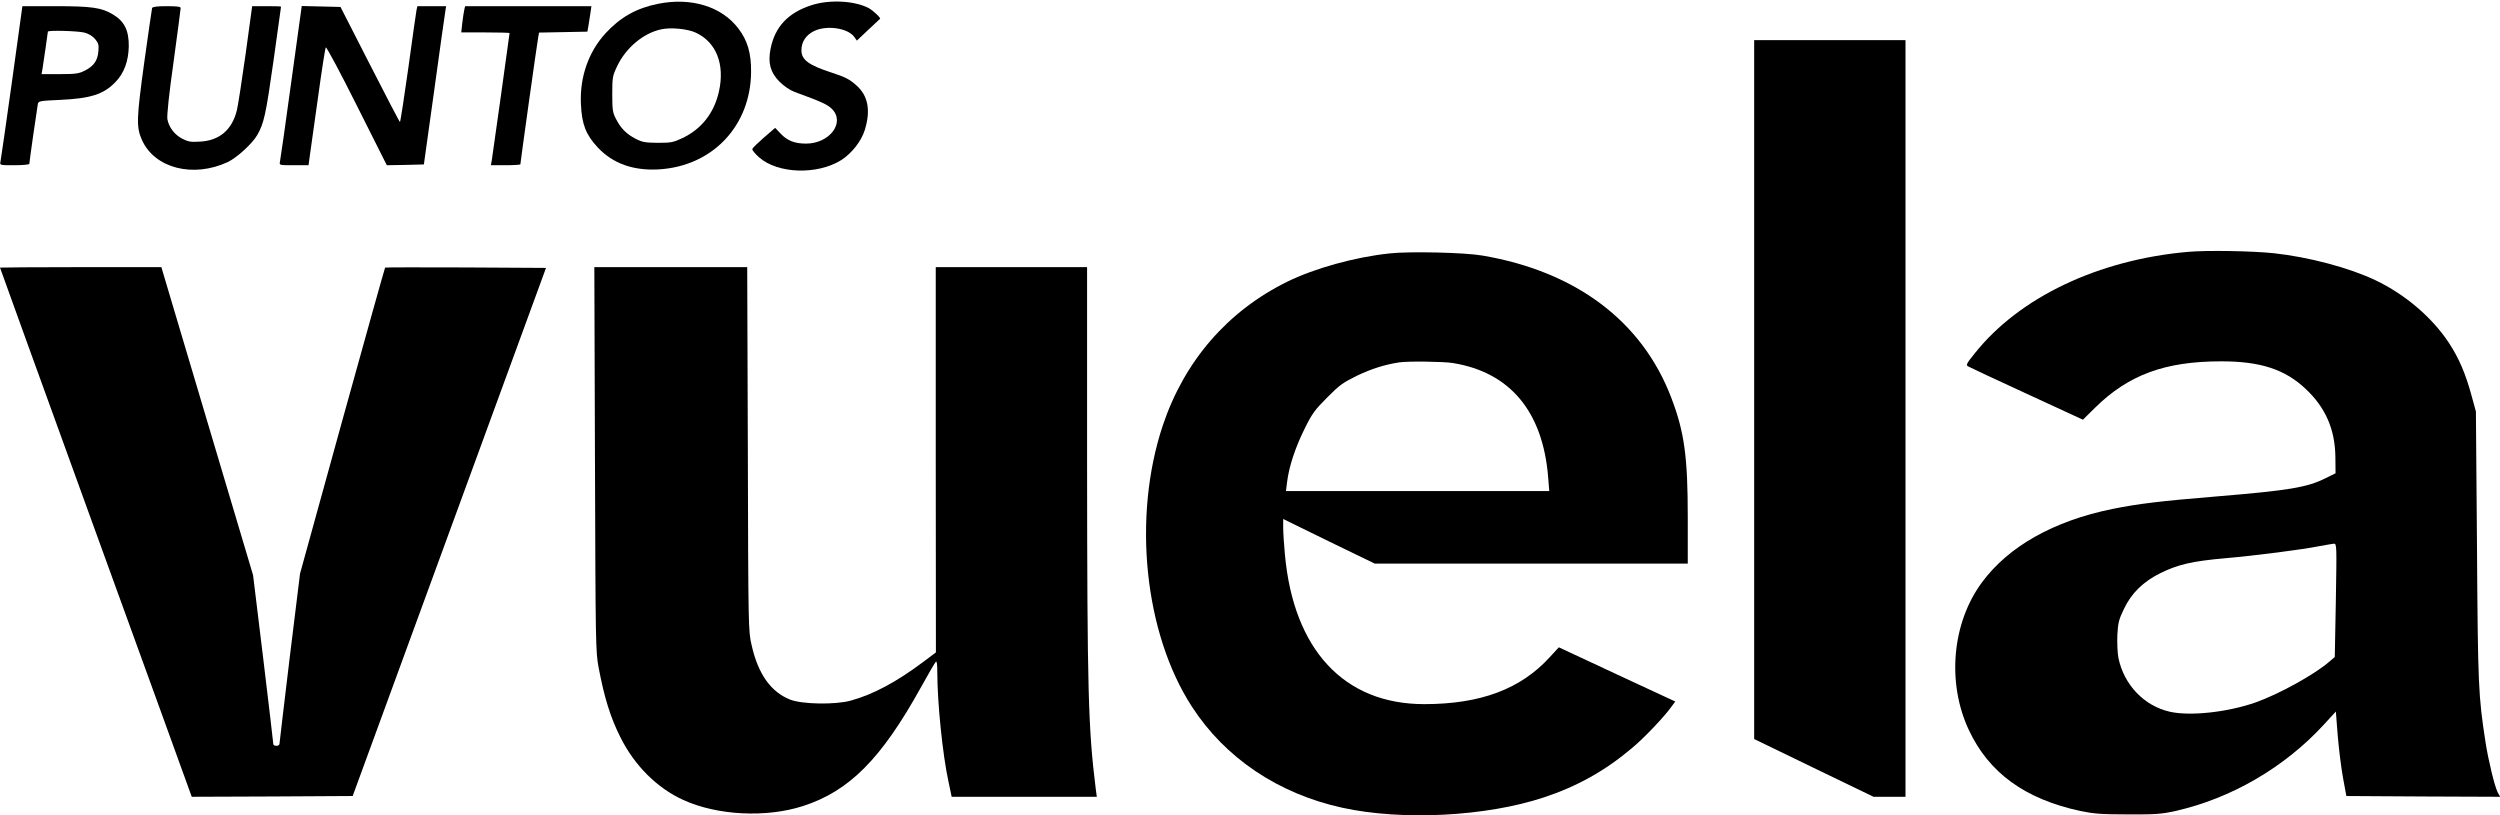
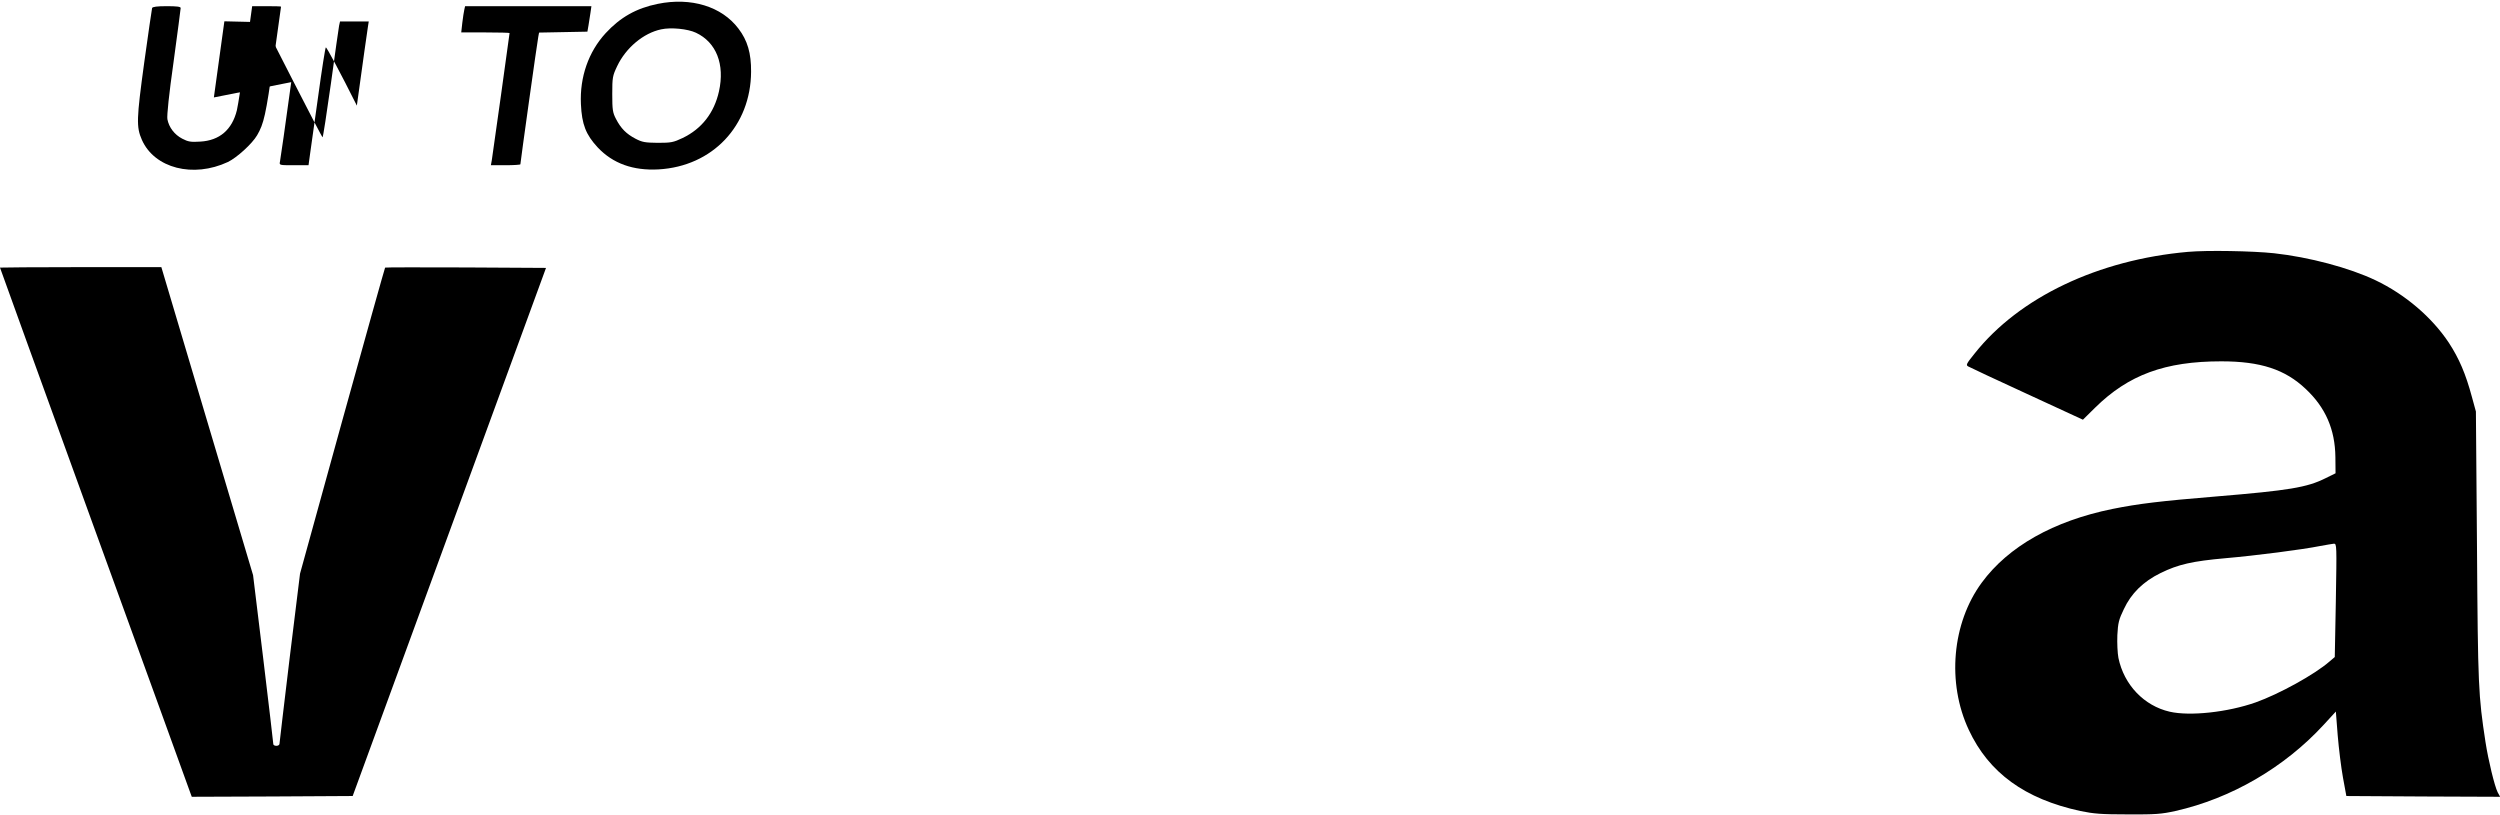
<svg xmlns="http://www.w3.org/2000/svg" version="1.0" width="1619pt" height="528pt" viewBox="0 0 1619 528" preserveAspectRatio="xMidYMid meet">
  <g transform="translate(0,528) scale(0.1,-0.1)" fill="#000000" stroke="none">
    <path d="M4260 5255 c-139 -28 -243 -87 -338 -190 -111 -121 -168 -284 -160 -459 6 -132 32 -198 109 -281 98 -104 229 -151 394 -142 349 20 597 282 599 632 1 120 -23 203 -82 280 -108 143 -306 204 -522 160z m247 -187 c132 -62 188 -205 149 -380 -31 -139 -112 -243 -236 -302 -59 -28 -74 -31 -160 -31 -83 1 -101 4 -145 27 -59 31 -94 66 -126 128 -21 40 -24 59 -24 160 0 109 2 119 32 182 56 118 170 214 285 238 64 14 172 3 225 -22z" />
-     <path d="M5254 5246 c-151 -49 -236 -140 -264 -283 -18 -91 -1 -153 59 -213 28 -28 67 -54 96 -65 180 -66 212 -81 243 -111 87 -87 -15 -224 -168 -224 -74 0 -122 19 -166 66 l-34 36 -73 -63 c-39 -34 -73 -67 -75 -74 -2 -7 18 -31 44 -54 121 -107 378 -115 533 -17 67 43 129 122 151 193 40 128 22 224 -55 291 -44 39 -71 53 -160 82 -148 48 -195 83 -195 144 0 55 29 99 82 125 83 40 220 19 261 -39 l16 -23 73 69 c40 38 75 70 77 72 8 4 -44 54 -74 70 -93 48 -255 56 -371 18z" />
-     <path d="M77 4748 c-38 -271 -71 -503 -74 -515 -5 -23 -4 -23 91 -23 53 0 96 4 96 9 0 13 50 362 55 387 4 20 13 21 142 27 199 9 284 36 360 115 56 57 85 135 87 232 1 102 -28 162 -102 206 -74 45 -138 54 -376 54 l-211 0 -68 -492z m469 321 c28 -7 54 -23 70 -42 22 -27 25 -38 21 -80 -5 -60 -30 -95 -87 -124 -39 -20 -60 -23 -163 -23 l-118 0 6 33 c6 39 35 235 35 242 0 10 192 5 236 -6z" />
    <path d="M985 5228 c-2 -7 -25 -166 -51 -353 -50 -366 -52 -417 -15 -501 82 -184 332 -248 557 -143 58 28 157 118 189 173 44 76 56 128 106 481 27 192 49 351 49 352 0 2 -42 3 -94 3 l-93 0 -42 -307 c-24 -170 -49 -334 -57 -367 -31 -126 -112 -196 -237 -203 -61 -4 -79 -1 -117 19 -50 26 -86 73 -96 126 -4 23 10 159 40 371 25 185 46 342 46 349 0 9 -25 12 -90 12 -64 0 -92 -4 -95 -12z" />
-     <path d="M1886 4748 c-37 -271 -70 -503 -73 -515 -5 -23 -4 -23 90 -23 l95 0 10 73 c6 39 30 209 53 377 23 168 45 309 49 313 4 5 95 -165 201 -377 l194 -386 120 2 120 3 67 480 c36 264 69 495 72 513 l5 32 -93 0 -93 0 -6 -27 c-3 -16 -27 -184 -53 -375 -27 -192 -51 -348 -54 -348 -3 0 -90 168 -195 373 l-190 372 -125 3 -126 3 -68 -493z" />
+     <path d="M1886 4748 c-37 -271 -70 -503 -73 -515 -5 -23 -4 -23 90 -23 l95 0 10 73 c6 39 30 209 53 377 23 168 45 309 49 313 4 5 95 -165 201 -377 c36 264 69 495 72 513 l5 32 -93 0 -93 0 -6 -27 c-3 -16 -27 -184 -53 -375 -27 -192 -51 -348 -54 -348 -3 0 -90 168 -195 373 l-190 372 -125 3 -126 3 -68 -493z" />
    <path d="M3007 5218 c-3 -13 -9 -51 -13 -85 l-7 -63 157 0 c86 0 156 -2 156 -4 0 -7 -110 -793 -115 -823 l-6 -33 96 0 c52 0 95 3 95 6 0 12 110 799 116 826 l5 27 157 3 156 3 7 40 c3 22 9 59 13 83 l6 42 -409 0 -409 0 -5 -22z" />
-     <path d="M11360 2757 l0 -2263 386 -187 387 -187 103 0 104 0 0 2450 0 2450 -490 0 -490 0 0 -2263z" />
    <path d="M14170 3649 c-581 -51 -1093 -294 -1382 -658 -54 -67 -58 -75 -42 -84 10 -6 181 -86 381 -178 l362 -167 78 77 c217 214 454 301 818 301 254 0 413 -52 547 -179 128 -120 190 -262 192 -441 l1 -105 -65 -32 c-120 -60 -237 -79 -707 -118 -364 -30 -504 -47 -673 -81 -382 -78 -674 -243 -846 -477 -193 -262 -227 -649 -84 -954 130 -278 363 -447 722 -525 87 -18 136 -22 308 -22 179 -1 218 2 308 22 360 81 705 281 960 558 l79 86 12 -154 c7 -84 22 -207 34 -273 l22 -120 498 -3 498 -2 -16 29 c-20 40 -60 204 -79 326 -46 302 -49 355 -55 1265 l-7 875 -26 95 c-40 149 -83 249 -149 350 -110 166 -284 314 -475 405 -170 81 -430 150 -657 175 -141 15 -435 20 -557 9z m957 -2256 l-7 -368 -33 -28 c-97 -85 -328 -212 -480 -266 -182 -64 -426 -90 -556 -60 -166 38 -296 174 -332 348 -6 31 -9 96 -7 148 4 79 10 102 42 168 48 103 126 179 238 234 114 56 206 77 420 96 196 17 499 56 613 79 39 7 79 14 89 15 19 1 19 -9 13 -366z" />
-     <path d="M9000 3639 c-227 -24 -485 -96 -663 -183 -388 -191 -667 -514 -807 -932 -197 -592 -120 -1343 188 -1819 215 -333 559 -565 975 -656 388 -85 931 -57 1305 67 215 71 396 172 569 318 83 69 213 206 263 277 l19 26 -377 175 -377 176 -58 -63 c-188 -207 -448 -305 -814 -305 -519 0 -846 352 -902 970 -6 63 -11 141 -11 172 l0 57 296 -145 297 -144 1013 0 1014 0 0 298 c0 397 -22 554 -107 777 -189 495 -617 817 -1223 920 -113 20 -475 28 -600 14z m409 -710 c371 -60 583 -315 617 -741 l7 -88 -853 0 -852 0 7 57 c12 100 53 224 112 343 50 102 68 126 148 206 80 81 103 97 195 142 91 43 177 71 270 85 54 9 289 6 349 -4z" />
    <path d="M0 3547 c0 -2 275 -762 611 -1688 336 -926 616 -1696 621 -1712 l10 -27 521 2 521 3 626 1710 626 1710 -519 3 c-286 1 -522 1 -523 -1 -2 -2 -127 -448 -278 -993 l-273 -989 -67 -545 c-36 -300 -66 -551 -66 -557 0 -7 -9 -13 -20 -13 -11 0 -20 5 -20 11 0 6 -29 254 -65 552 l-66 542 -297 997 -297 998 -522 0 c-288 0 -523 -2 -523 -3z" />
-     <path d="M3853 2308 c4 -1203 4 -1247 24 -1353 37 -194 76 -321 141 -450 92 -184 238 -329 408 -406 220 -100 535 -116 774 -39 300 97 507 305 764 769 47 85 90 159 96 165 7 7 10 -16 10 -68 0 -192 34 -532 72 -706 l21 -100 470 0 470 0 -7 52 c-49 393 -55 635 -56 2121 l0 1257 -490 0 -490 0 0 -1247 1 -1248 -80 -60 c-174 -131 -328 -213 -471 -252 -100 -28 -315 -24 -392 6 -125 49 -208 165 -250 351 -22 94 -22 106 -25 1273 l-4 1177 -495 0 -495 0 4 -1242z" />
  </g>
</svg>